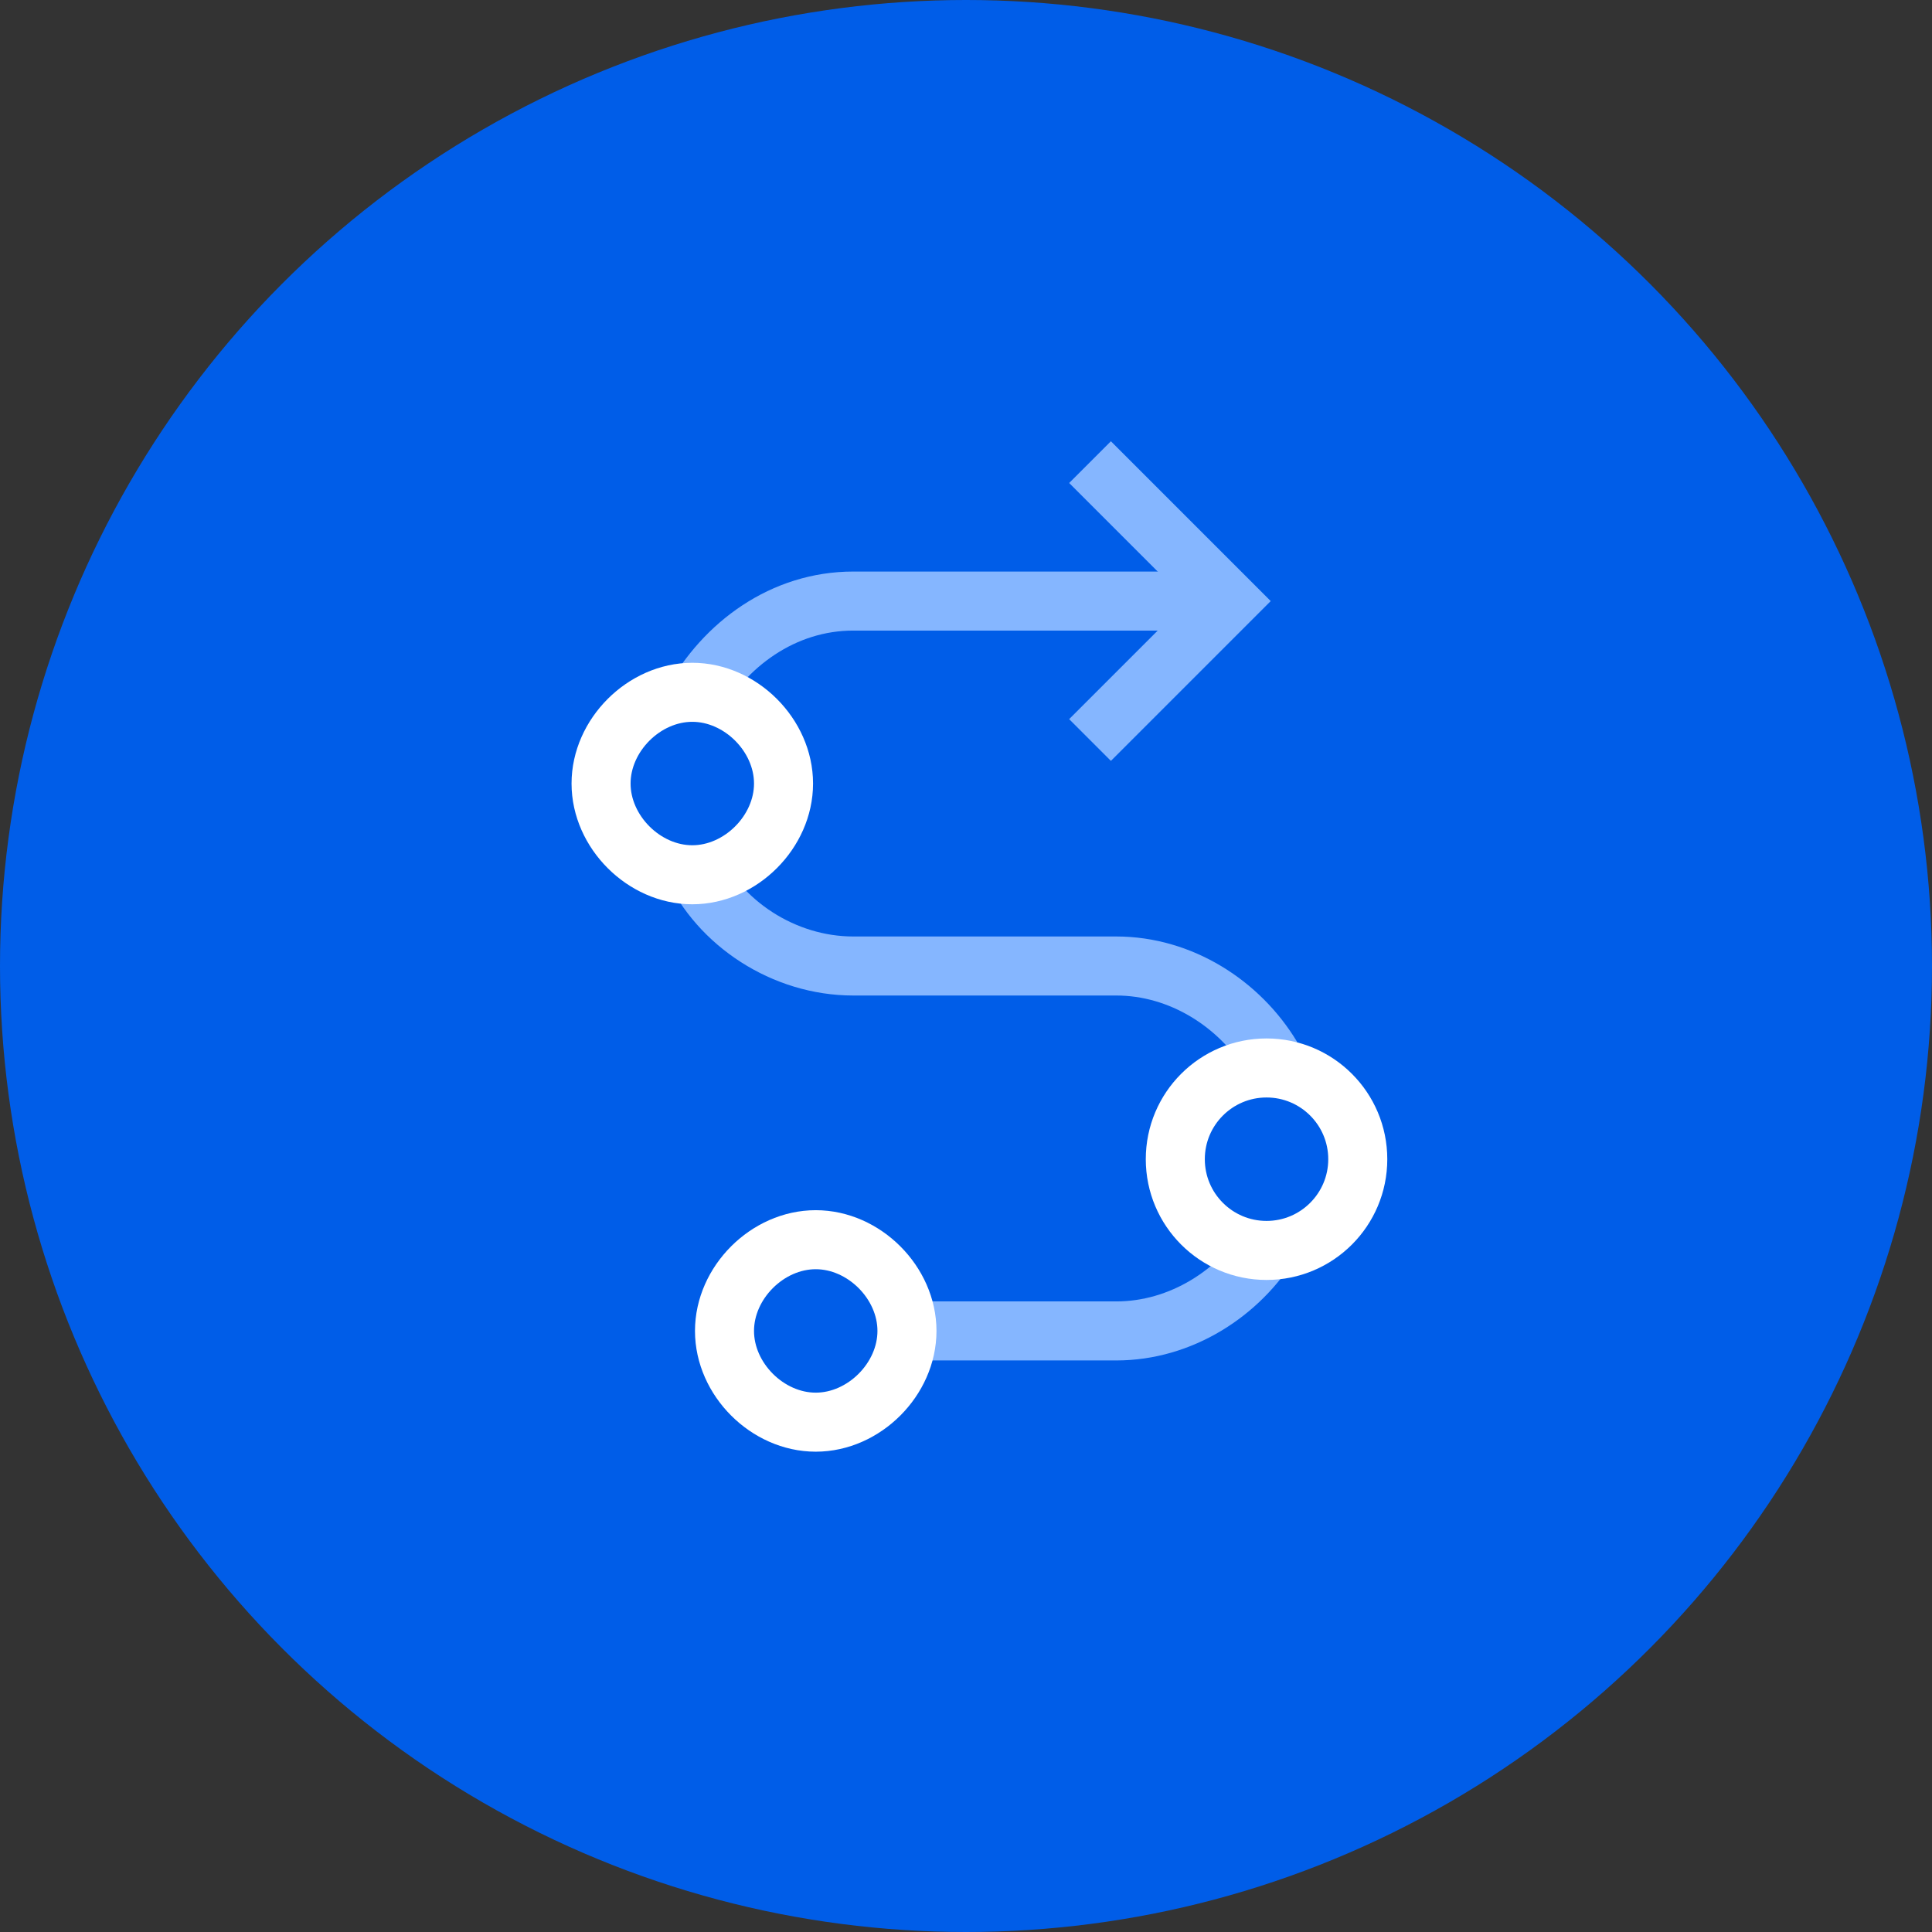
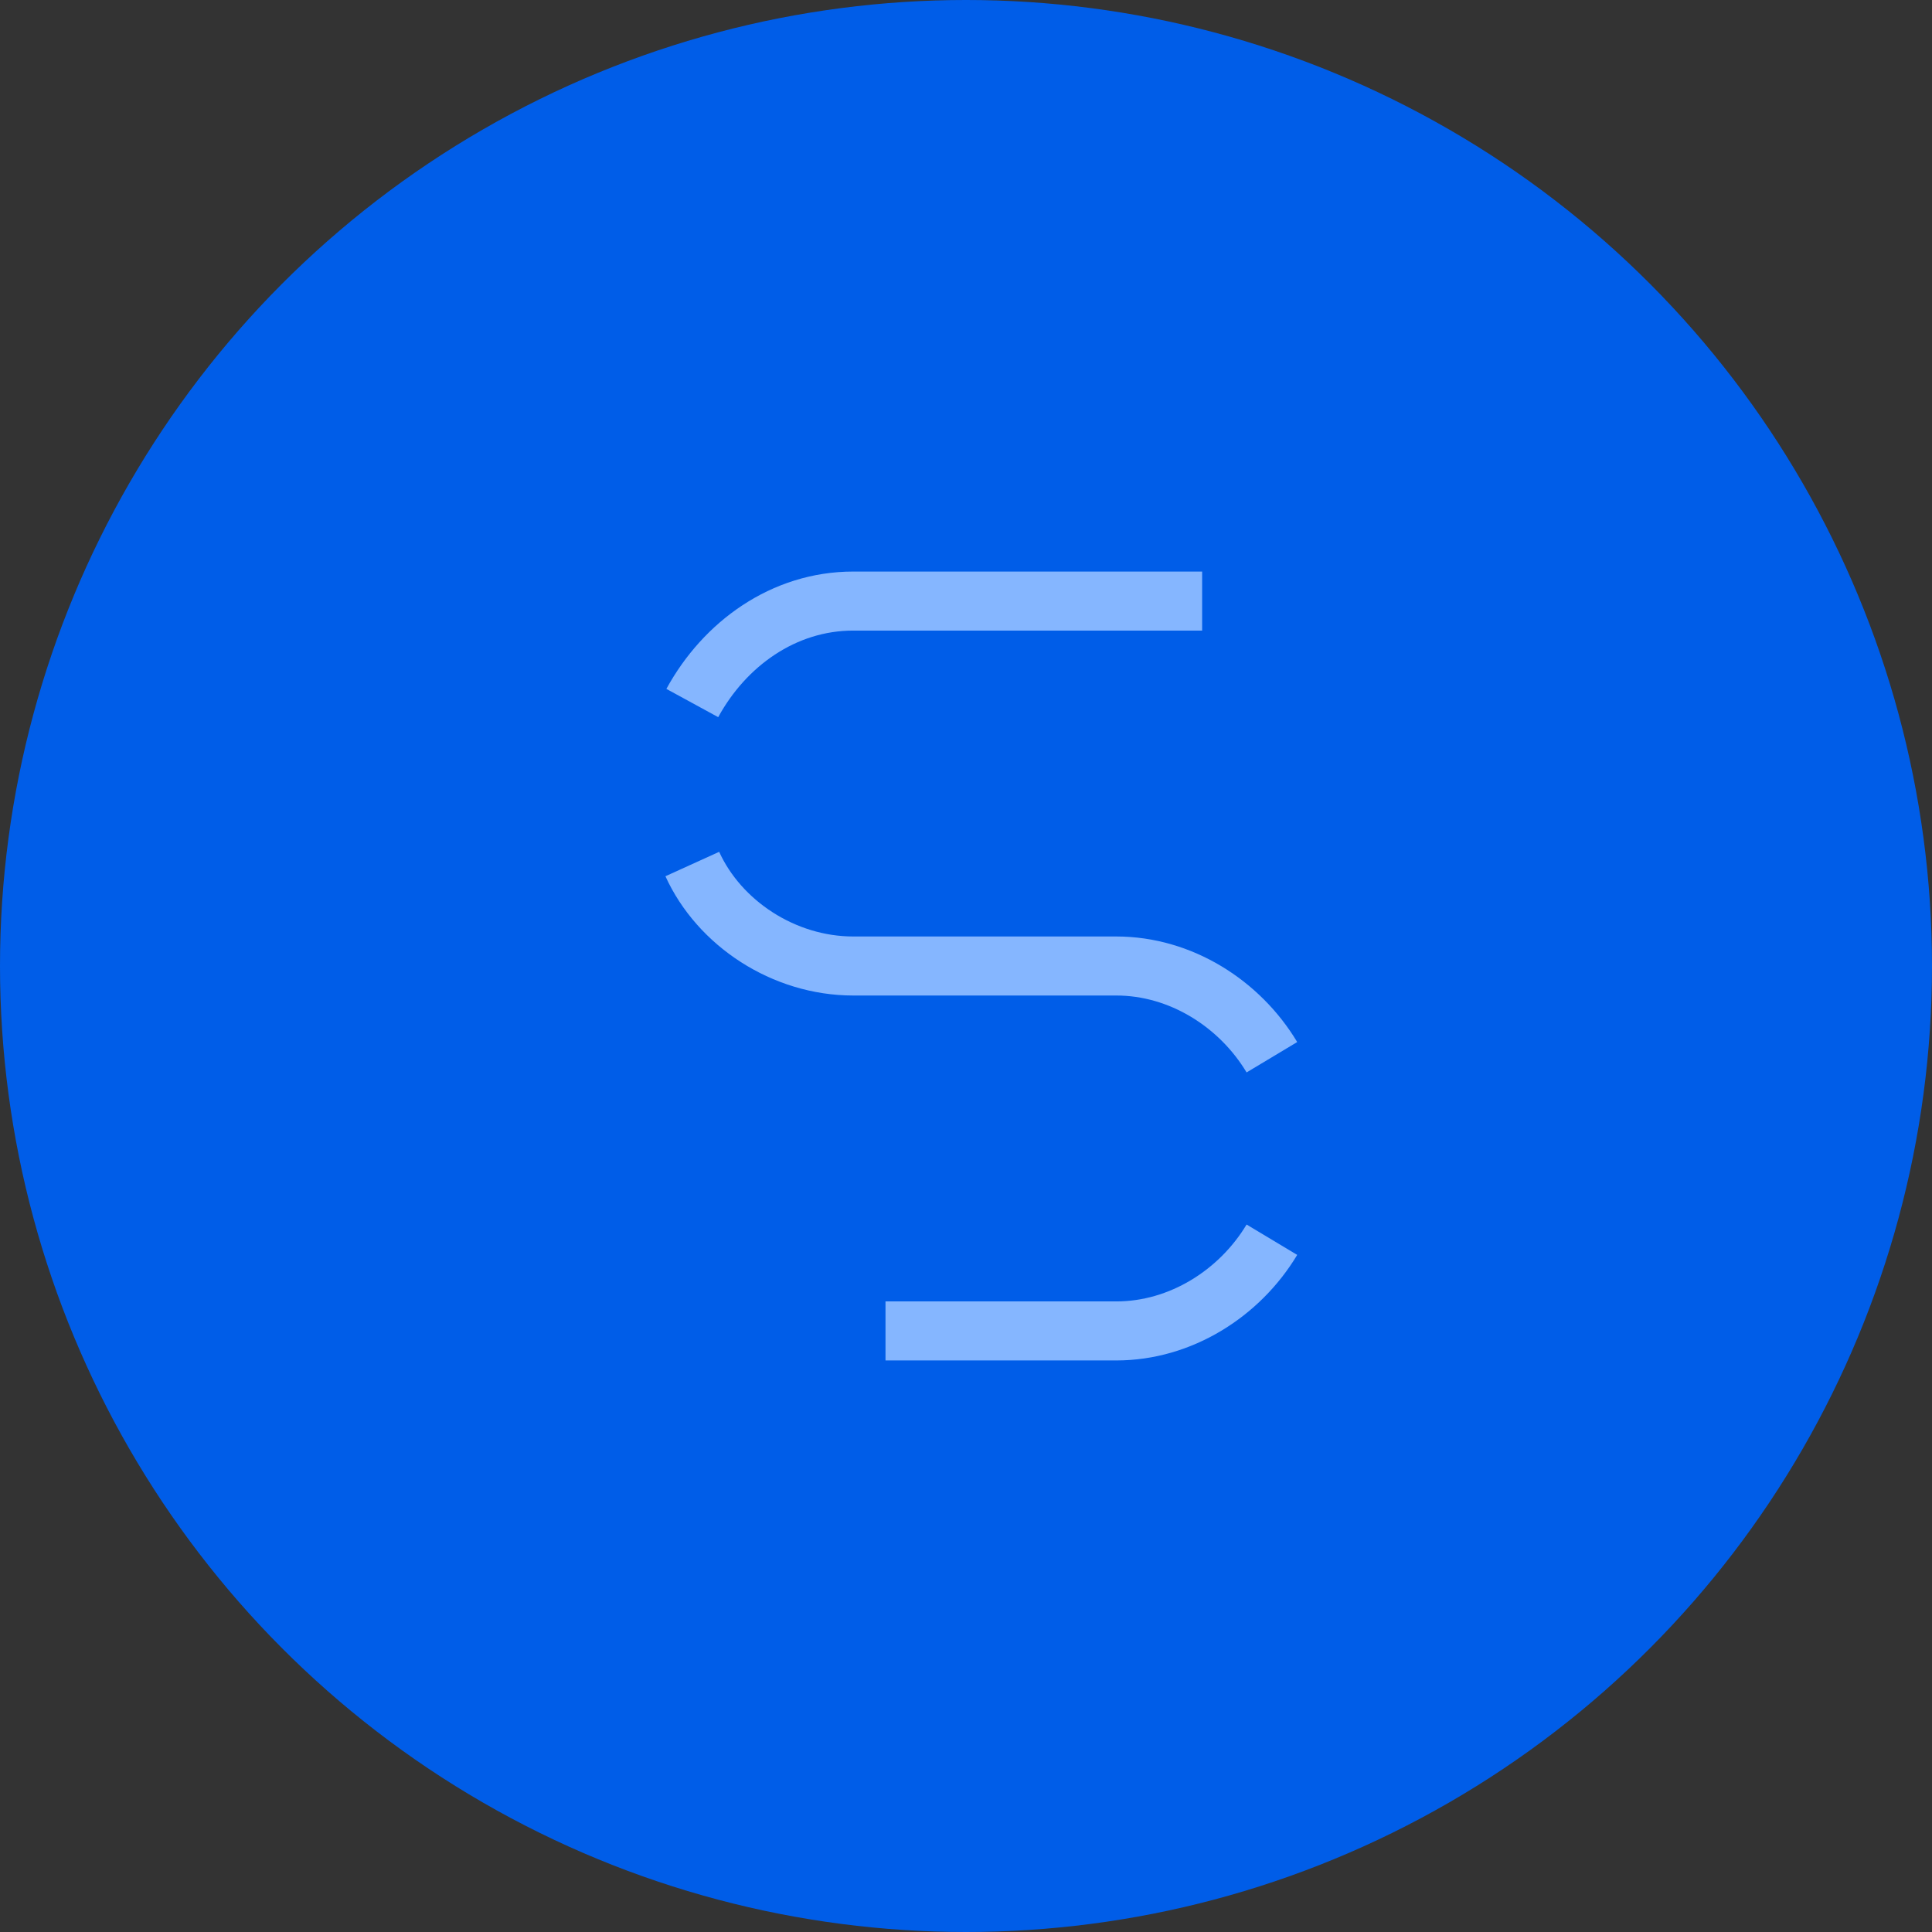
<svg xmlns="http://www.w3.org/2000/svg" id="Layer_2" data-name="Layer 2" viewBox="0 0 36 36" width="36" height="36">
  <rect x="0" y="0" width="36" height="36" fill="#333333" stroke="none" />
  <defs>
    <style>
      .cls-1, .cls-2 {
        stroke: #85b6ff;
      }

      .cls-1, .cls-2, .cls-3 {
        fill: none;
        stroke-width: 1.1px;
      }

      .cls-2 {
        stroke-linecap: square;
      }

      .cls-4 {
        fill: #005de8;
      }

      .cls-3 {
        stroke: #fff;
      }
    </style>
  </defs>
  <g id="Layer_1-2" data-name="Layer 1">
    <circle class="cls-4" cx="18" cy="18" r="18" />
    <path class="cls-1" d="M22.4,11.2h-6.5c-1.3,0-2.4.8-3,1.9M16.5,24.8h4.3c1.2,0,2.3-.7,2.9-1.7M12.9,16.1c.5,1.1,1.7,1.9,3,1.9h4.9c1.2,0,2.3.7,2.9,1.7" />
-     <path class="cls-3" d="M13.5,24.8c0,.9.8,1.7,1.7,1.7s1.7-.8,1.7-1.7-.8-1.7-1.7-1.7-1.7.8-1.7,1.7Z" />
-     <path class="cls-3" d="M11.2,14.6c0,.9.8,1.7,1.7,1.7s1.7-.8,1.7-1.7-.8-1.7-1.7-1.7-1.7.8-1.7,1.7Z" />
-     <circle class="cls-3" cx="23.6" cy="21.6" r="1.7" />
-     <path class="cls-2" d="M20.7,9l2.2,2.2-2.2,2.2" />
  </g>
</svg>